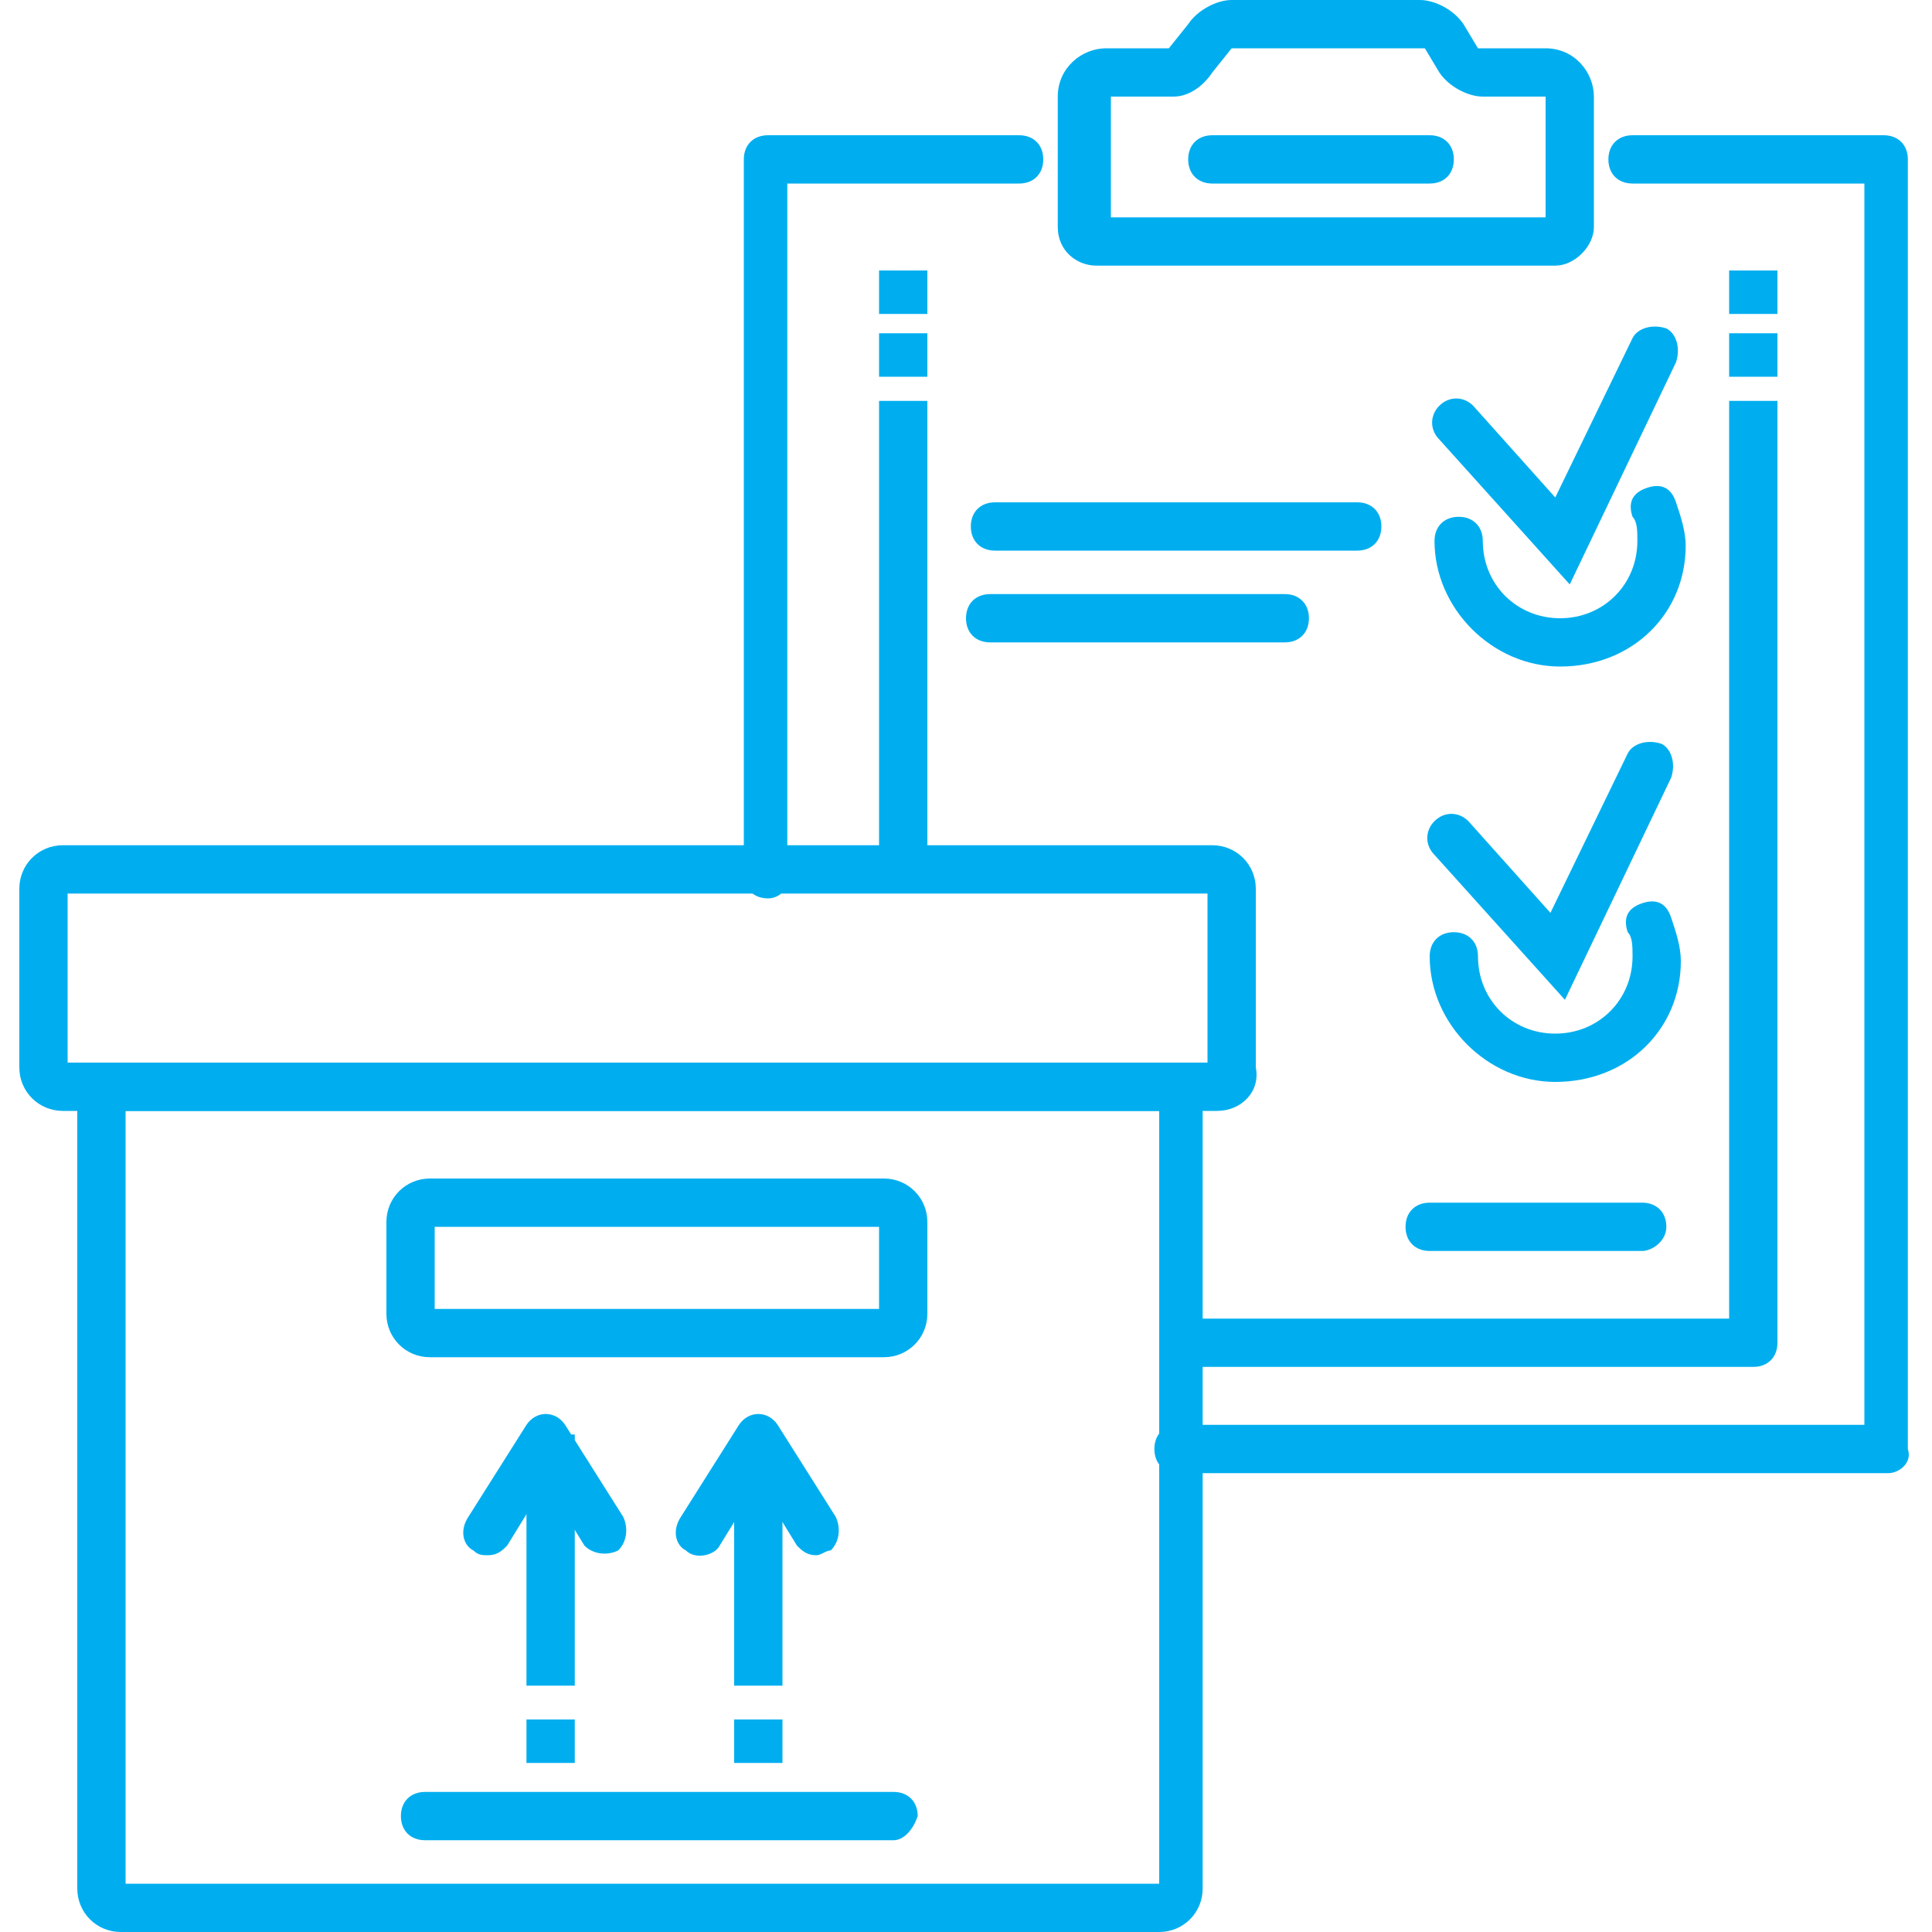
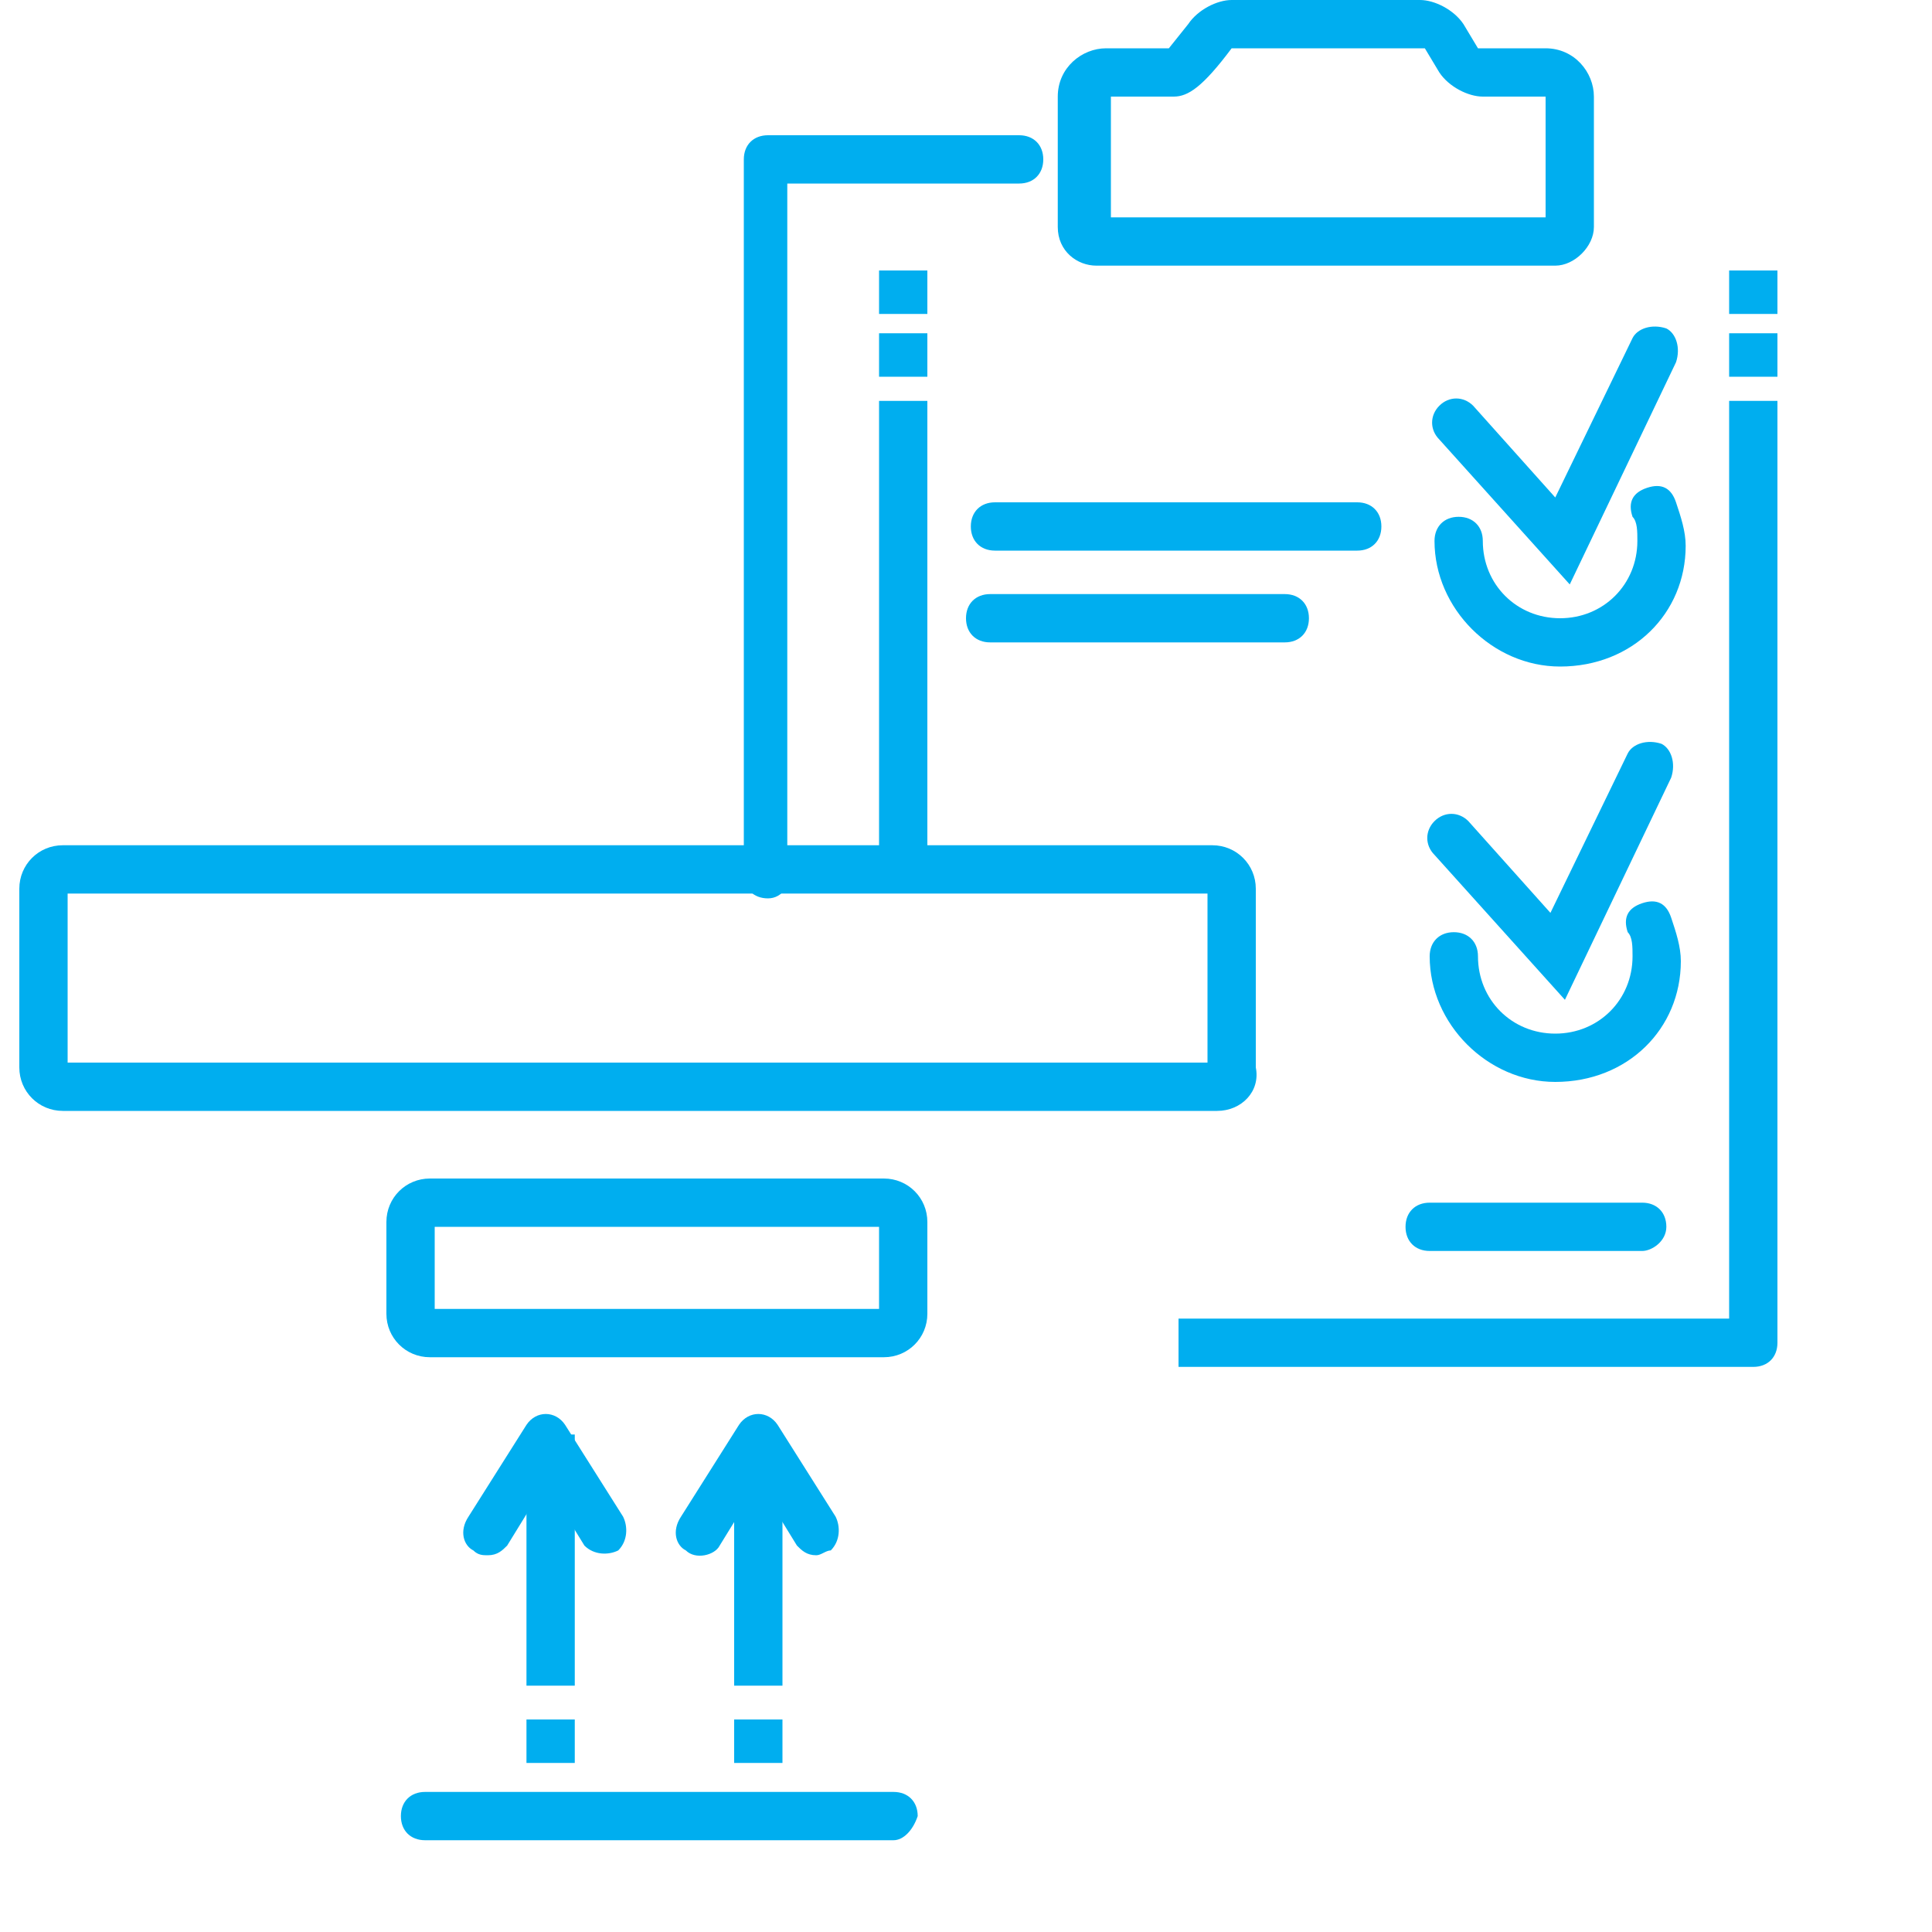
<svg xmlns="http://www.w3.org/2000/svg" version="1.1" id="quality" x="0px" y="0px" viewBox="0 0 40 40" style="enable-background:new 0 0 40 40;" xml:space="preserve">
  <style type="text/css">
	.st0{fill:#00AEEF;}
</style>
  <g>
    <g>
-       <path class="st0" d="M39.1,30.5H24.4c-0.3,0-0.5-0.2-0.5-0.5c0-0.3,0.2-0.5,0.5-0.5h14.2V3.8h-4.8c-0.3,0-0.5-0.2-0.5-0.5    s0.2-0.5,0.5-0.5h5.2c0.3,0,0.5,0.2,0.5,0.5V30C39.6,30.3,39.3,30.5,39.1,30.5z" />
-     </g>
+       </g>
    <g>
      <path class="st0" d="M15.9,18.6c-0.3,0-0.5-0.2-0.5-0.5V3.3c0-0.3,0.2-0.5,0.5-0.5h5.2c0.3,0,0.5,0.2,0.5,0.5s-0.2,0.5-0.5,0.5    h-4.8v14.2C16.4,18.3,16.2,18.6,15.9,18.6z" />
    </g>
    <g>
      <path class="st0" d="M36.3,28.3H24.4v-1h11.4v-19h1v19.5C36.8,28.1,36.6,28.3,36.3,28.3z" />
    </g>
    <g>
      <rect x="18.2" y="8.3" class="st0" width="1" height="9.8" />
    </g>
    <g>
-       <path class="st0" d="M32.2,5.5h-9.5c-0.4,0-0.8-0.3-0.8-0.8V2c0-0.6,0.5-1,1-1h1.3l0.4-0.5C24.8,0.2,25.2,0,25.5,0h3.9    c0.3,0,0.7,0.2,0.9,0.5L30.6,1L32,1c0.6,0,1,0.5,1,1v2.7C33,5.1,32.6,5.5,32.2,5.5z M23,4.5h9V2l0,0h-1.3c-0.3,0-0.7-0.2-0.9-0.5    L29.5,1l-4,0l-0.4,0.5C24.9,1.8,24.6,2,24.3,2H23L23,4.5z" />
+       <path class="st0" d="M32.2,5.5h-9.5c-0.4,0-0.8-0.3-0.8-0.8V2c0-0.6,0.5-1,1-1h1.3l0.4-0.5C24.8,0.2,25.2,0,25.5,0h3.9    c0.3,0,0.7,0.2,0.9,0.5L30.6,1L32,1c0.6,0,1,0.5,1,1v2.7C33,5.1,32.6,5.5,32.2,5.5z M23,4.5h9V2l0,0h-1.3c-0.3,0-0.7-0.2-0.9-0.5    L29.5,1l-4,0C24.9,1.8,24.6,2,24.3,2H23L23,4.5z" />
    </g>
    <g>
      <rect x="18.2" y="6.9" class="st0" width="1" height="0.9" />
    </g>
    <g>
      <rect x="18.2" y="5.6" class="st0" width="1" height="0.9" />
    </g>
    <g>
      <rect x="35.8" y="6.9" class="st0" width="1" height="0.9" />
    </g>
    <g>
      <rect x="35.8" y="5.6" class="st0" width="1" height="0.9" />
    </g>
    <g>
-       <path class="st0" d="M29.6,3.8h-4.5c-0.3,0-0.5-0.2-0.5-0.5s0.2-0.5,0.5-0.5h4.5c0.3,0,0.5,0.2,0.5,0.5S29.9,3.8,29.6,3.8z" />
-     </g>
+       </g>
    <g>
      <path class="st0" d="M32.3,13.8c-1.4,0-2.6-1.2-2.6-2.6c0-0.3,0.2-0.5,0.5-0.5s0.5,0.2,0.5,0.5c0,0.9,0.7,1.6,1.6,1.6    c0.9,0,1.6-0.7,1.6-1.6c0-0.2,0-0.4-0.1-0.5c-0.1-0.3,0-0.5,0.3-0.6c0.3-0.1,0.5,0,0.6,0.3c0.1,0.3,0.2,0.6,0.2,0.9    C34.9,12.7,33.8,13.8,32.3,13.8z" />
    </g>
    <g>
      <path class="st0" d="M32.5,12.1l-2.7-3c-0.2-0.2-0.2-0.5,0-0.7c0.2-0.2,0.5-0.2,0.7,0l1.7,1.9l1.6-3.3c0.1-0.2,0.4-0.3,0.7-0.2    c0.2,0.1,0.3,0.4,0.2,0.7L32.5,12.1z" />
    </g>
    <g>
      <path class="st0" d="M28.1,11.4h-7.5c-0.3,0-0.5-0.2-0.5-0.5c0-0.3,0.2-0.5,0.5-0.5h7.5c0.3,0,0.5,0.2,0.5,0.5    C28.6,11.2,28.4,11.4,28.1,11.4z" />
    </g>
    <g>
      <path class="st0" d="M26.6,13.3h-6.1c-0.3,0-0.5-0.2-0.5-0.5c0-0.3,0.2-0.5,0.5-0.5h6.1c0.3,0,0.5,0.2,0.5,0.5    C27.1,13.1,26.9,13.3,26.6,13.3z" />
    </g>
    <g>
      <path class="st0" d="M32.2,22.4c-1.4,0-2.6-1.2-2.6-2.6c0-0.3,0.2-0.5,0.5-0.5c0.3,0,0.5,0.2,0.5,0.5c0,0.9,0.7,1.6,1.6,1.6    c0.9,0,1.6-0.7,1.6-1.6c0-0.2,0-0.4-0.1-0.5c-0.1-0.3,0-0.5,0.3-0.6c0.3-0.1,0.5,0,0.6,0.3c0.1,0.3,0.2,0.6,0.2,0.9    C34.8,21.3,33.7,22.4,32.2,22.4z" />
    </g>
    <g>
      <path class="st0" d="M32.4,20.7l-2.7-3c-0.2-0.2-0.2-0.5,0-0.7c0.2-0.2,0.5-0.2,0.7,0l1.7,1.9l1.6-3.3c0.1-0.2,0.4-0.3,0.7-0.2    c0.2,0.1,0.3,0.4,0.2,0.7L32.4,20.7z" />
    </g>
    <g>
      <path class="st0" d="M34,25.9h-4.4c-0.3,0-0.5-0.2-0.5-0.5c0-0.3,0.2-0.5,0.5-0.5H34c0.3,0,0.5,0.2,0.5,0.5    C34.5,25.7,34.2,25.9,34,25.9z" />
    </g>
    <g>
      <g>
        <path class="st0" d="M25.2,23H1.3c-0.5,0-0.9-0.4-0.9-0.9v-3.7c0-0.5,0.4-0.9,0.9-0.9h23.8c0.5,0,0.9,0.4,0.9,0.9v3.7     C26.1,22.6,25.7,23,25.2,23z M1.4,22h23.6v-3.5H1.4V22z" />
      </g>
      <g>
        <path class="st0" d="M18.3,28.1H8.9c-0.5,0-0.9-0.4-0.9-0.9v-1.9c0-0.5,0.4-0.9,0.9-0.9h9.4c0.5,0,0.9,0.4,0.9,0.9v1.9     C19.2,27.7,18.8,28.1,18.3,28.1z M9,27.1h9.2v-1.7H9V27.1z" />
      </g>
      <g>
        <path class="st0" d="M18.5,38.1H8.8c-0.3,0-0.5-0.2-0.5-0.5c0-0.3,0.2-0.5,0.5-0.5h9.7c0.3,0,0.5,0.2,0.5,0.5     C18.9,37.9,18.7,38.1,18.5,38.1z" />
      </g>
      <g>
-         <path class="st0" d="M24,40H2.5c-0.5,0-0.9-0.4-0.9-0.9V22.5c0-0.3,0.2-0.5,0.5-0.5h22.3c0.3,0,0.5,0.2,0.5,0.5v16.6     C24.9,39.6,24.5,40,24,40z M2.6,39h21.4V23H2.6V39z" />
-       </g>
+         </g>
      <g>
        <g>
          <rect x="10.9" y="35.6" class="st0" width="1" height="0.9" />
        </g>
        <g>
          <rect x="10.9" y="29.7" class="st0" width="1" height="5.2" />
        </g>
        <g>
          <g>
            <path class="st0" d="M10.1,32.2c-0.1,0-0.2,0-0.3-0.1c-0.2-0.1-0.3-0.4-0.1-0.7l1.2-1.9c0.2-0.3,0.6-0.3,0.8,0l1.2,1.9       c0.1,0.2,0.1,0.5-0.1,0.7c-0.2,0.1-0.5,0.1-0.7-0.1l-0.8-1.3l-0.8,1.3C10.4,32.1,10.3,32.2,10.1,32.2z" />
          </g>
        </g>
        <g>
          <rect x="15.2" y="35.6" class="st0" width="1" height="0.9" />
        </g>
        <g>
          <rect x="15.2" y="29.7" class="st0" width="1" height="5.2" />
        </g>
        <g>
          <g>
            <path class="st0" d="M16.9,32.2c-0.2,0-0.3-0.1-0.4-0.2l-0.8-1.3l-0.8,1.3c-0.1,0.2-0.5,0.3-0.7,0.1c-0.2-0.1-0.3-0.4-0.1-0.7       l1.2-1.9c0.2-0.3,0.6-0.3,0.8,0l1.2,1.9c0.1,0.2,0.1,0.5-0.1,0.7C17.1,32.1,17,32.2,16.9,32.2z" />
          </g>
        </g>
      </g>
    </g>
  </g>
</svg>